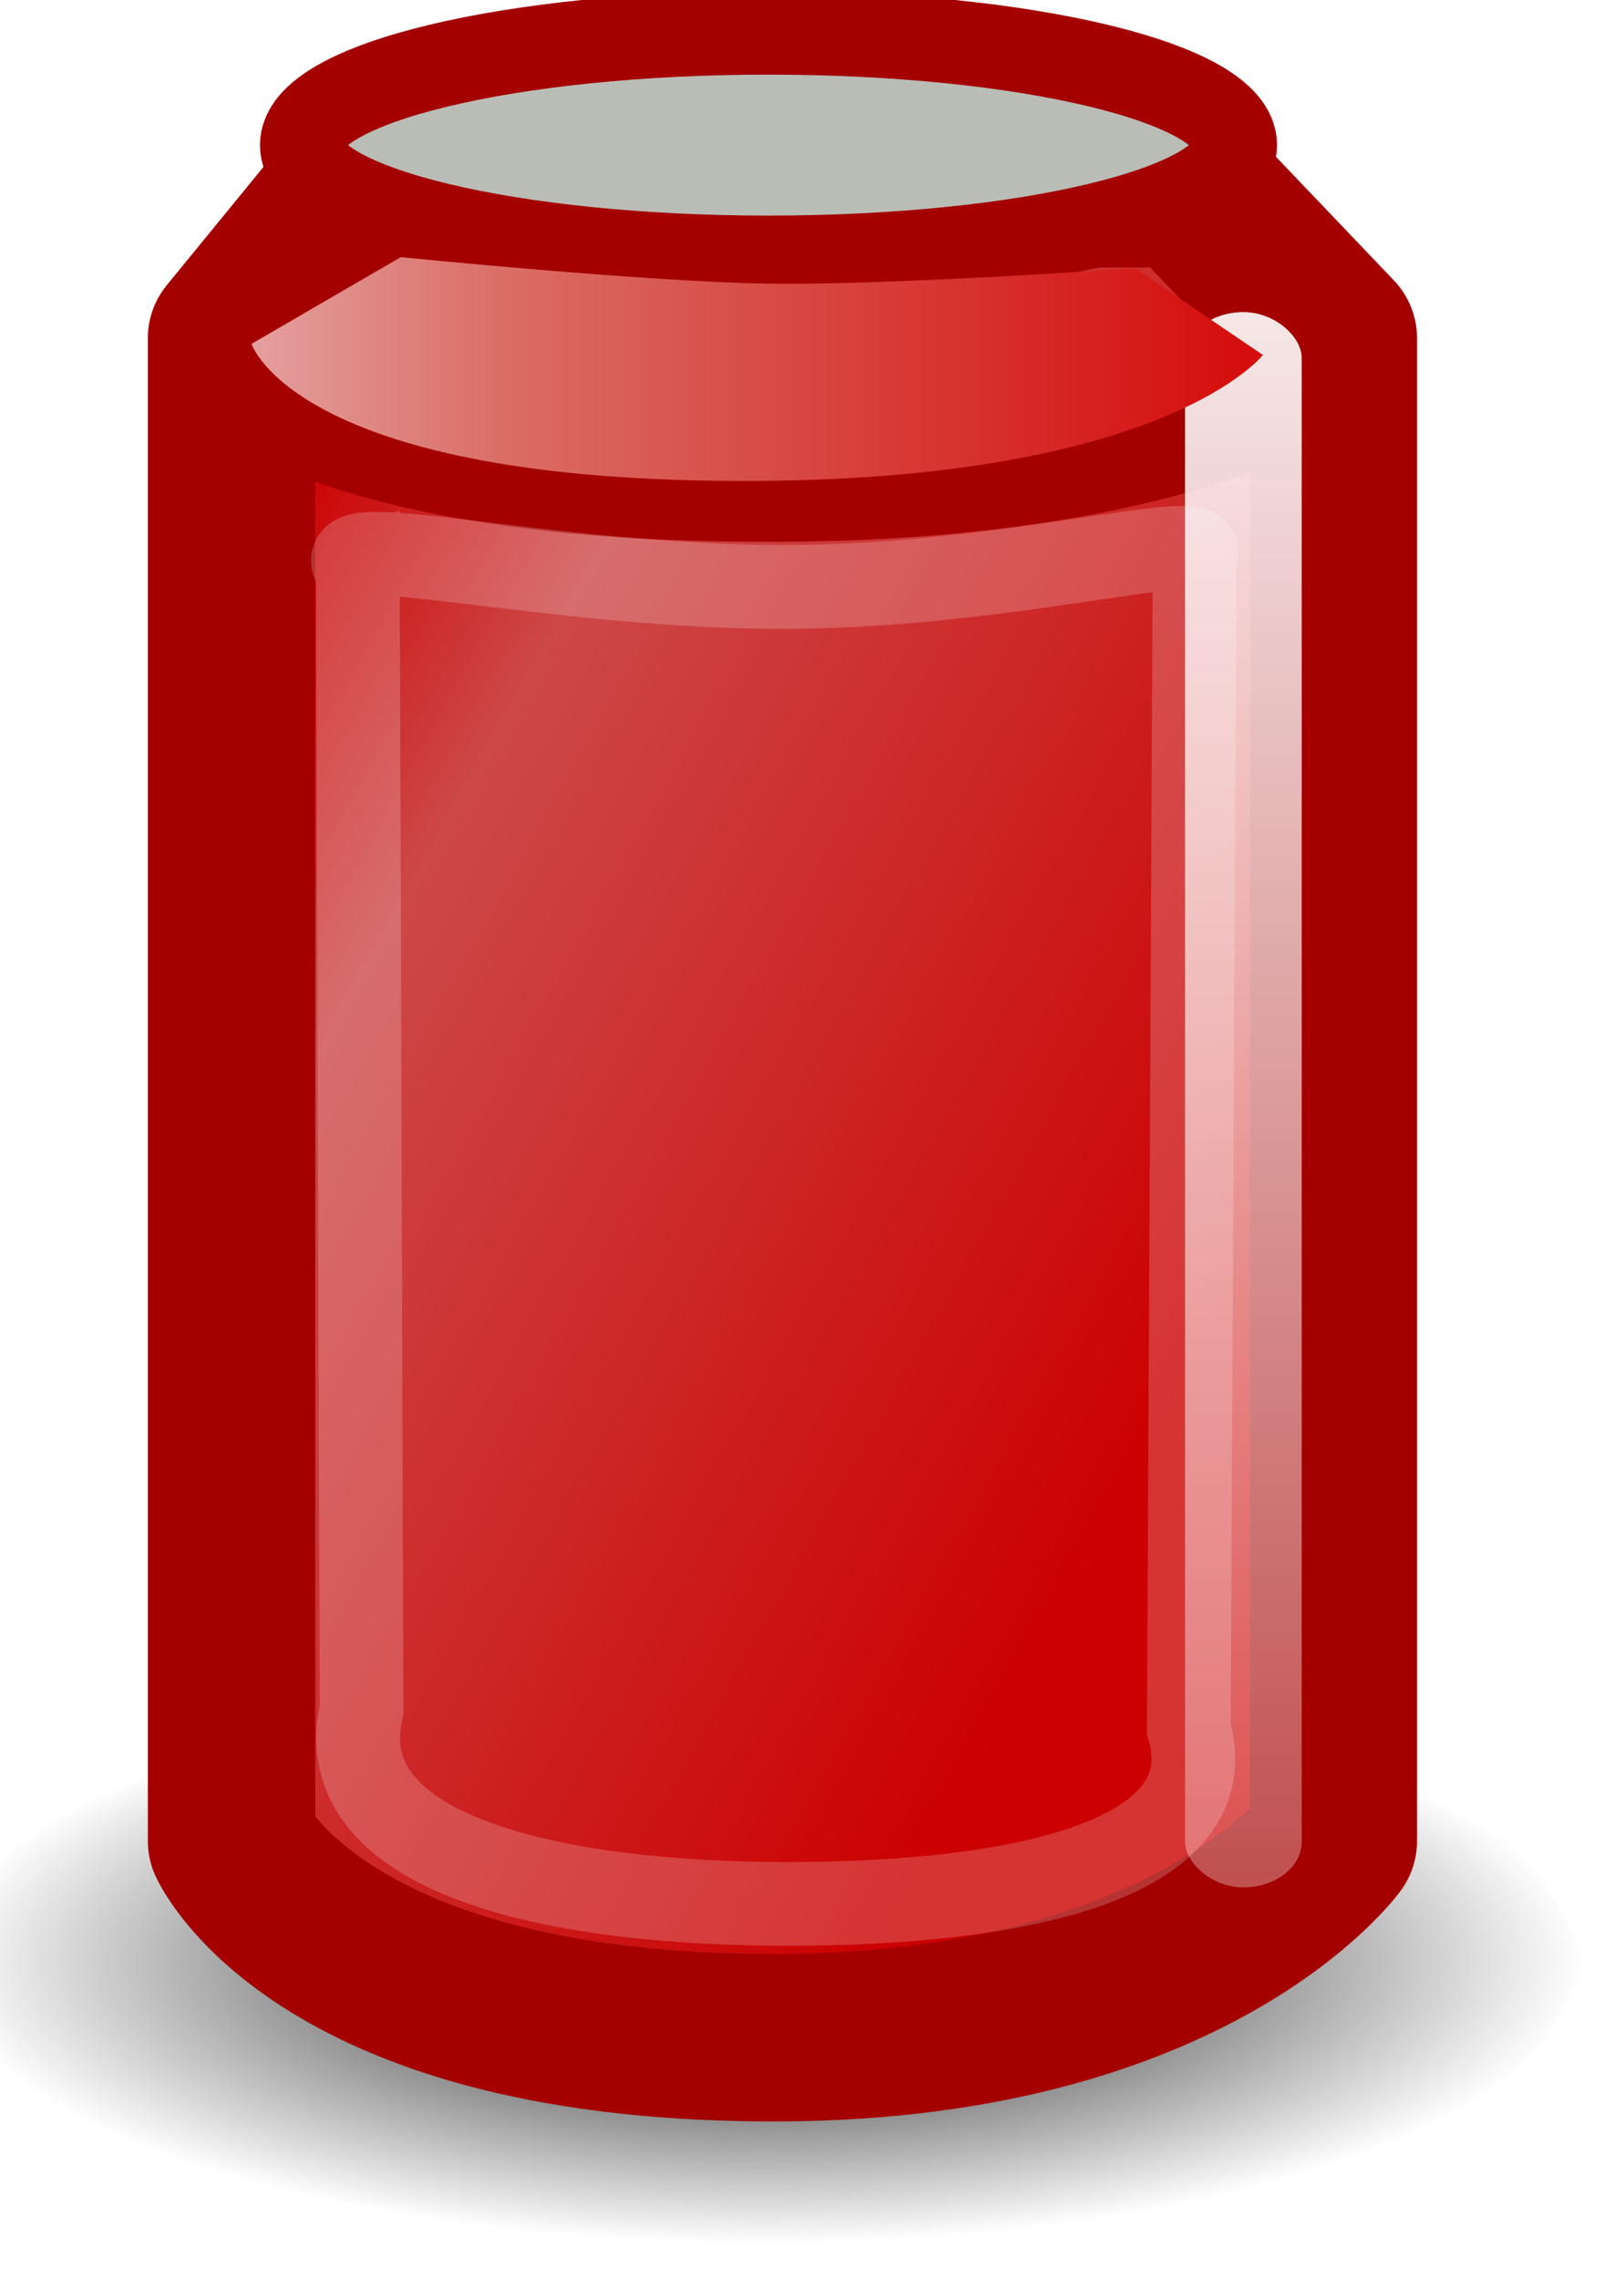
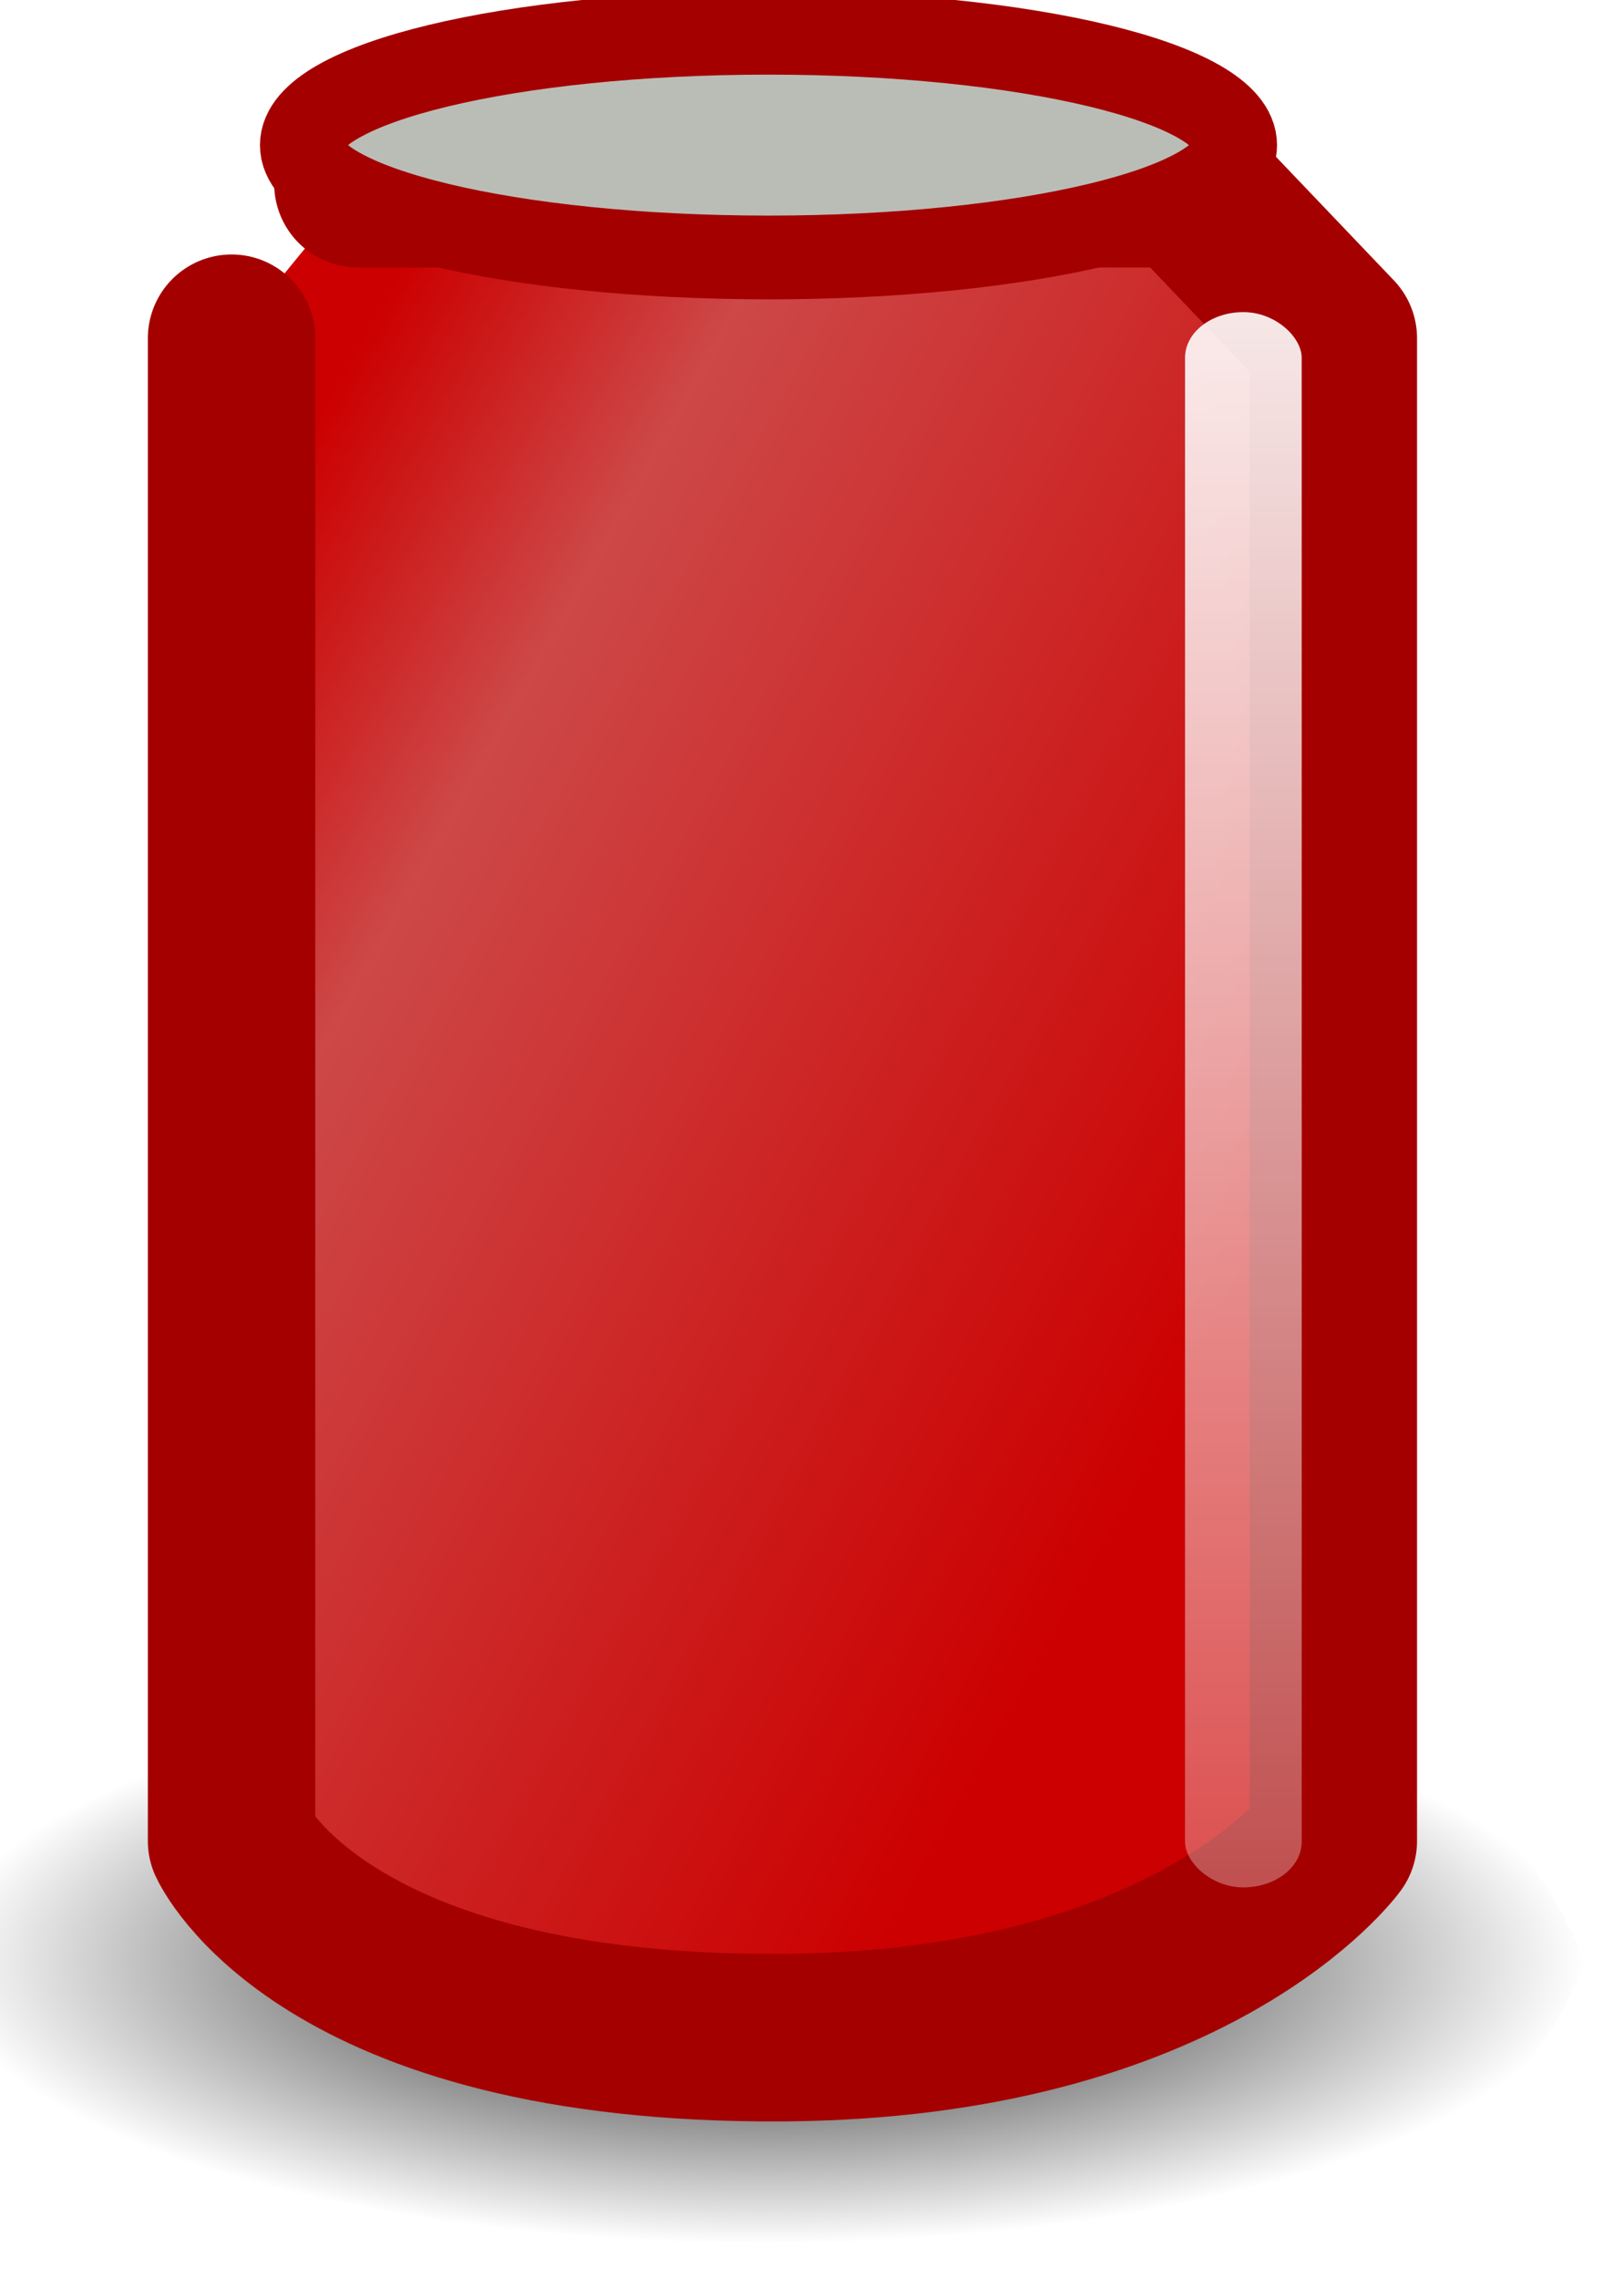
<svg xmlns="http://www.w3.org/2000/svg" xmlns:ns1="http://sodipodi.sourceforge.net/DTD/sodipodi-0.dtd" xmlns:ns2="http://www.inkscape.org/namespaces/inkscape" id="svg3830" ns1:docname="recycle-bin.svg" ns2:export-filename="/home/baptiste/Images/kfet explanations.png" viewBox="0 0 9.818 13.768" ns2:export-xdpi="160" version="1.1" ns2:export-ydpi="160" ns2:version="0.48.1 r9760">
  <defs id="defs3832">
    <filter id="filter9752" height="1.129" width="2.659" color-interpolation-filters="sRGB" y="-.065" x="-.83">
      <feGaussianBlur id="feGaussianBlur9754" stdDeviation="1.037" />
    </filter>
    <radialGradient id="radialGradient5833" gradientUnits="userSpaceOnUse" cy="14.125" cx="21.344" gradientTransform="matrix(27.672 0 0 9.506 -2245.9 362.17)" r="11.969" ns2:collect="always">
      <stop id="stop3282" style="stop-color:#000000" offset="0" />
      <stop id="stop3284" style="stop-color:#000000;stop-opacity:0" offset="1" />
    </radialGradient>
    <linearGradient id="linearGradient5835" y2="28.207" gradientUnits="userSpaceOnUse" x2="-1330.3" y1="-216.38" x1="-1766.2" ns2:collect="always">
      <stop id="stop9556" style="stop-color:#cc0000" offset="0" />
      <stop id="stop9564" style="stop-color:#cd4848" offset=".25" />
      <stop id="stop9562" style="stop-color:#cc0000" offset="1" />
    </linearGradient>
    <linearGradient id="linearGradient5837" y2="110.92" gradientUnits="userSpaceOnUse" x2="718.5" gradientTransform="translate(-1946.3 165.78)" y1="56.875" x1="718.5" ns2:collect="always">
      <stop id="stop9423" style="stop-color:#ffffff" offset="0" />
      <stop id="stop9425" style="stop-color:#ffffff;stop-opacity:0" offset="1" />
    </linearGradient>
    <linearGradient id="linearGradient5839" y2="28.207" gradientUnits="userSpaceOnUse" x2="-1330.3" gradientTransform="translate(-87.51 155.58)" y1="28.207" x1="-1789.4" ns2:collect="always">
      <stop id="stop9530" style="stop-color:#e6a7a7" offset="0" />
      <stop id="stop9538" style="stop-color:#da6e66" offset=".25" />
      <stop id="stop9542" style="stop-color:#d40000" offset="1" />
    </linearGradient>
  </defs>
  <ns1:namedview id="base" fit-margin-left="0" ns2:zoom="6.4939096" borderopacity="1.0" ns2:current-layer="g4663" ns2:cx="-86.866378" ns2:cy="11.23827" ns2:grid-bbox="true" ns2:window-maximized="1" showgrid="true" fit-margin-right="0" ns2:guide-bbox="true" showguides="true" bordercolor="#666666" ns2:window-x="0" ns2:window-y="24" fit-margin-bottom="0" ns2:window-width="1440" ns2:pageopacity="0.0" ns2:pageshadow="2" pagecolor="#ffffff" ns2:document-units="px" ns2:window-height="823" fit-margin-top="0" />
  <g id="layer1" ns2:label="Layer 1" ns2:groupmode="layer" transform="translate(-235.08 398.72)">
    <g id="layer1-9" ns2:label="Layer 1" transform="translate(-.049 -.926)">
      <g id="g4966">
        <g id="g4663" ns2:export-ydpi="156.98335" ns2:export-xdpi="156.98335" ns2:export-filename="/home/baptiste/Images/kfet explanations.png" transform="translate(0 .797)">
          <g id="g9573" transform="matrix(.015 0 0 .015 264.57 -394.19)">
            <path id="path3278" style="color:#000000;fill:url(#radialGradient5833)" ns2:connector-curvature="0" d="m-1324.1 496.44c-45.87 124.06-216.63 131.65-331.2 135.45-117.16-5.17-282.15-11.11-331.2-135.45 45.834-124.08 216.63-131.67 331.2-135.47 117.16 5.172 282.19 11.107 331.2 135.47z" />
-             <path id="path9456" style="stroke-linejoin:round;stroke:#a40000;stroke-linecap:round;stroke-width:67.472;fill:url(#linearGradient5835)" d="m-1781.9-282.93v605.28s36.185 80.361 222.03 79.196c165.3-1.036 222.03-79.196 222.03-79.196v-605.28l-59.397-62.225h-333.75z" ns1:nodetypes="ccsccccc" transform="translate(-87.51 125.76)" ns2:connector-curvature="0" />
-             <path id="path9476" ns1:nodetypes="csc" style="stroke:#a40000;stroke-width:67.472;fill:none" ns2:connector-curvature="0" d="m-1869.4-157s36.185 49.248 222.03 48.083c165.3-1.036 222.03-48.083 222.03-48.083" />
+             <path id="path9456" style="stroke-linejoin:round;stroke:#a40000;stroke-linecap:round;stroke-width:67.472;fill:url(#linearGradient5835)" d="m-1781.9-282.93v605.28s36.185 80.361 222.03 79.196c165.3-1.036 222.03-79.196 222.03-79.196v-605.28l-59.397-62.225h-333.75" ns1:nodetypes="ccsccccc" transform="translate(-87.51 125.76)" ns2:connector-curvature="0" />
            <path id="path9478" ns1:rx="188.09041" ns1:ry="45.254833" style="stroke-linejoin:round;stroke:#a40000;stroke-linecap:round;stroke-width:33.736;fill:#babdb6" ns1:type="arc" d="m-1377.4-360.71c0 24.994-84.211 45.255-188.09 45.255s-188.09-20.261-188.09-45.255 84.211-45.255 188.09-45.255 188.09 20.261 188.09 45.255z" transform="translate(-87.51 125.76)" ns1:cy="-360.7077" ns1:cx="-1565.5344" />
            <path id="path9480" style="stroke:#a40000;stroke-width:15;fill:none" d="m-1781.9 328.01 14.142 38.184s67.118 56.223 211.78 54.094c144.66-2.129 191.27-54.094 191.27-54.094l22.627-38.184" ns1:nodetypes="cczcc" transform="translate(-87.51 125.76)" ns2:connector-curvature="0" />
            <rect id="rect9419" style="filter:url(#filter9752);enable-background:new;fill:url(#linearGradient5837)" rx="1.187" transform="matrix(19.795 0 0 19.795 22837 -4675.6)" ry=".928" width="2.375" y="227.73" x="-1228.7" height="32.052" />
-             <path id="path2883" d="m-1818.5-64.305 1.491 459.63c-13.845 59.29 79.969 78.123 171.79 78.123 91.826 0 177.22-17.203 161.61-70.668l2.352-471.81c9.974-12.99-74.691 12.055-166.52 12.055-91.826 0-188.03-24.331-170.73-7.327z" ns1:nodetypes="ccsccsc" ns2:connector-curvature="0" style="opacity:.2;stroke:#fefefe;stroke-width:33.736;fill:none" />
-             <path id="path3766" ns1:nodetypes="ccscczc" style="fill:url(#linearGradient5839)" ns2:connector-curvature="0" d="m-1801.2-189.83-60.167 34.927s17.962 56.37 203.81 55.204c165.3-1.036 203.81-50.732 203.81-50.732l-51.583-34.927s-98.623 6.943-147.93 6.198c-49.311-0.745-147.93-10.67-147.93-10.67z" />
          </g>
          <g id="g3568" transform="translate(149.46 -334.01)" />
        </g>
      </g>
    </g>
  </g>
</svg>